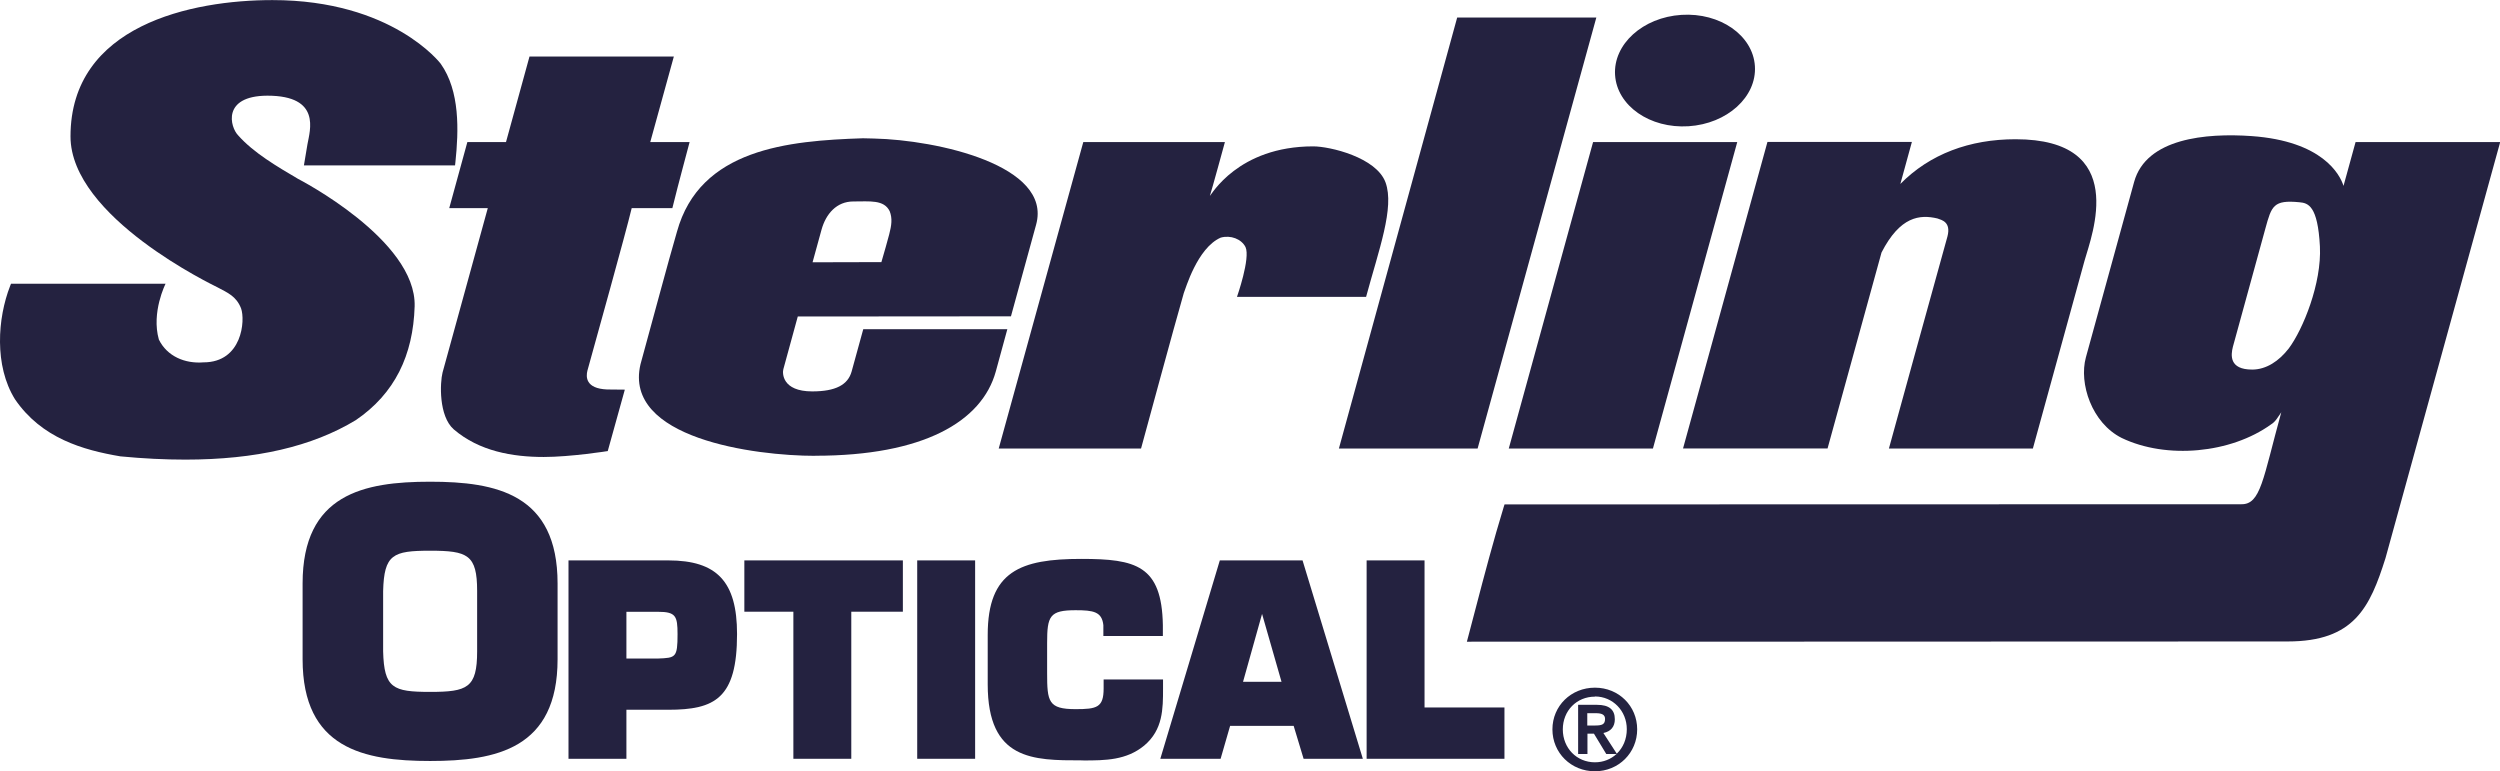
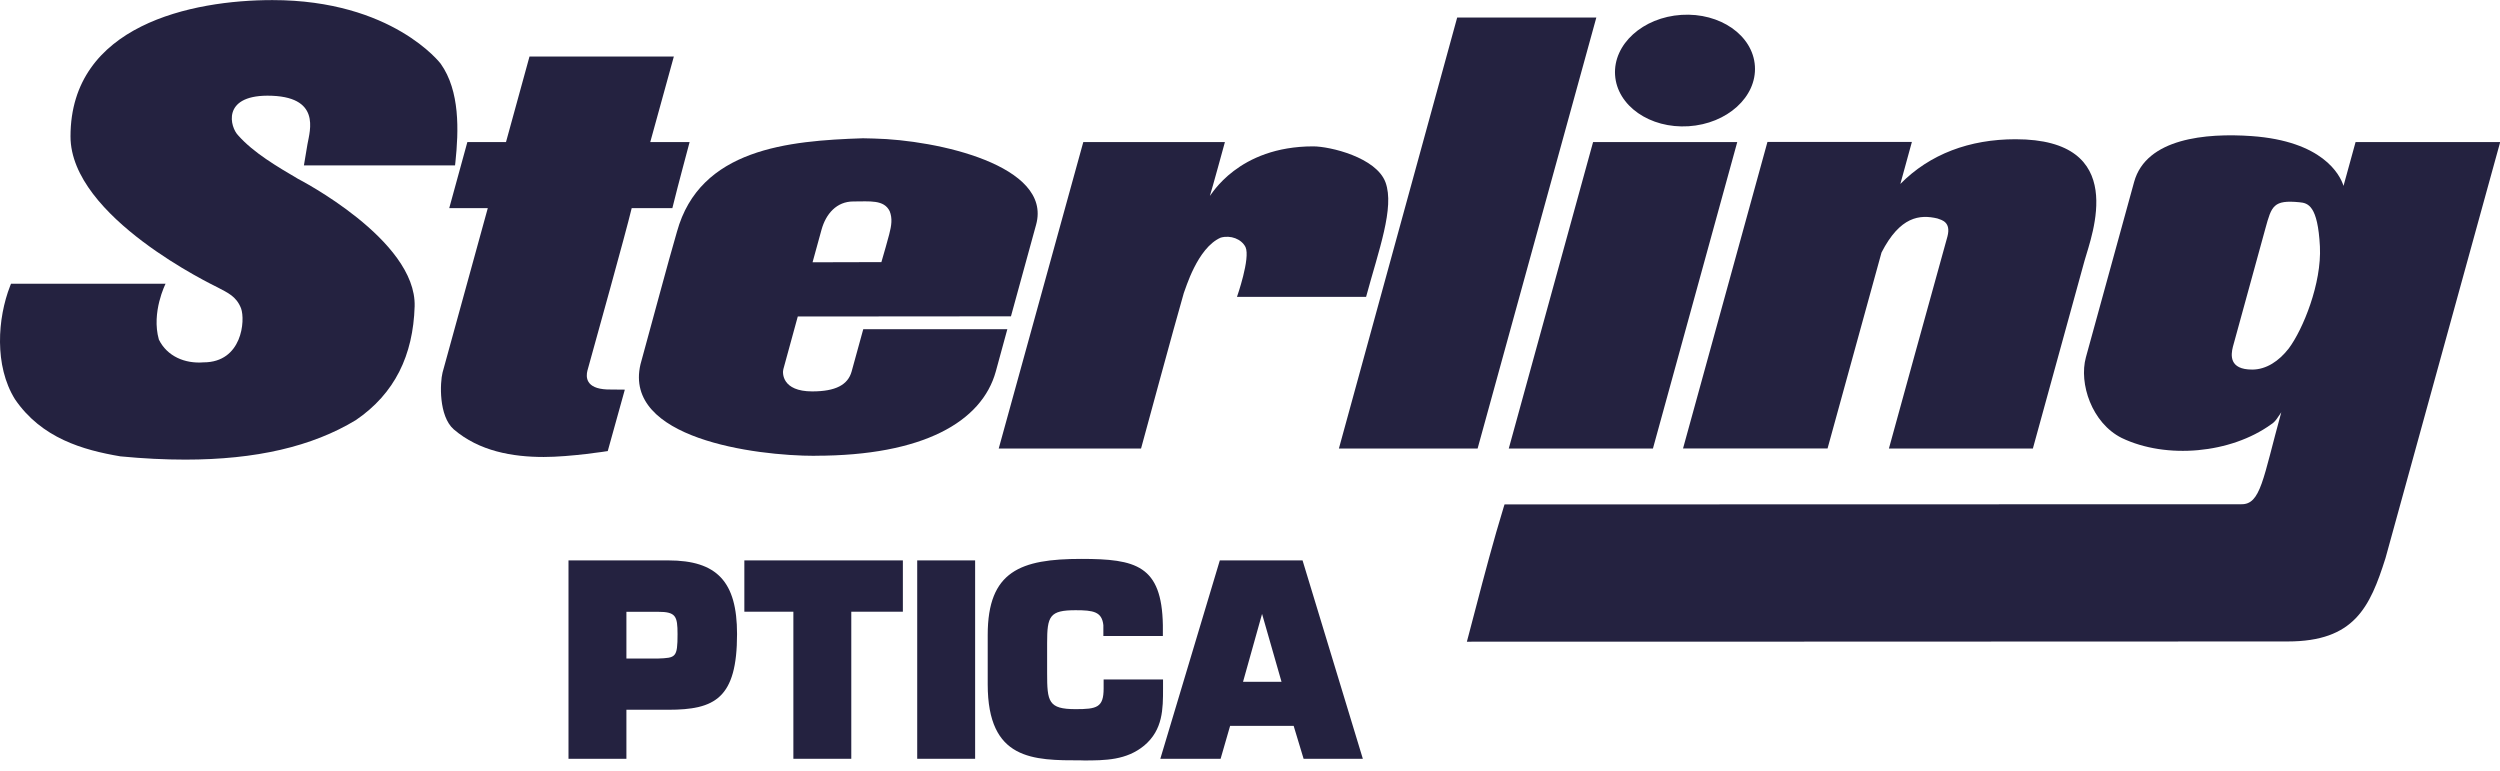
<svg xmlns="http://www.w3.org/2000/svg" id="a" viewBox="0 0 284.04 87.63">
  <defs>
    <style>.cls-1{fill:#242240;}</style>
  </defs>
  <path class="cls-1" d="M167.89,50.96h-15.77L165.56,1.99h15.81l-13.49,48.97h0Z" />
  <path class="cls-1" d="M21.05,52.22c-2.32,0-4.77-.12-7.37-.37-4.25-.72-8.96-2.06-11.98-6.49-2.37-3.81-1.98-9.21-.55-12.87l.1-.25h17.56s-1.64,3.24-.76,6.34c.93,1.9,2.96,2.76,5.07,2.59,4.4,0,4.76-4.77,4.27-6.13-.54-1.39-1.53-1.78-2.69-2.4-.37-.2-16.69-7.95-16.69-17.14,0-12.65,13.79-15.49,22.94-15.49,13.65,0,19.12,7.23,19.12,7.23,2.2,3.1,2.05,7.61,1.67,11.2l-.04.35h-17.17s.29-1.79.4-2.39c.28-1.58,1.6-5.53-4.55-5.53-5.2.02-4.23,3.59-3.32,4.51,1.75,1.98,4.44,3.55,6.8,4.94,0,0,13.47,6.91,13.25,14.49-.17,5.55-2.25,9.9-6.68,12.92-4.97,3.01-11.36,4.49-19.39,4.49h0Z" />
  <path class="cls-1" d="M230.99,50.96h-16.38s5.53-20.1,6.65-24.09c.43-1.65-.64-1.87-1.14-2.05-2.01-.47-4.24-.24-6.35,3.87-1.73,6.27-6.13,22.26-6.13,22.26h-16.42l9.59-34.82h16.41l-1.31,4.77c3.35-3.4,7.87-5.08,13.09-5.08,12.94,0,8.67,10.85,7.84,13.79-.25.9-5.87,21.34-5.87,21.34h0Z" />
  <path class="cls-1" d="M171.42,50.96l9.58-34.82h16.38l-9.58,34.82h-16.38s0,0,0,0Z" />
  <path class="cls-1" d="M129.63,50.96h-16.16l9.61-34.82h16.09s-1.49,5.46-1.71,6.12c.14-.06,3.18-5.63,11.74-5.63,1.9,0,7.18,1.25,8.22,4.1s-.77,7.67-2.21,13h-14.67s1.55-4.4.97-5.66c-.46-.91-1.68-1.39-2.82-1.07-2.68,1.18-4,5.87-4.19,6.29-1.2,4.16-4.25,15.47-4.78,17.38l-.08.29h0Z" />
  <path class="cls-1" d="M167.17,72.91h-.51l.13-.49c.29-1.11.59-2.22.88-3.35.98-3.75,2-7.62,3.18-11.48l.09-.28,83.69-.02c2.23.05,2.47-2.86,4.56-10.45-.36.51-.65,1.07-1.15,1.37-4.59,3.32-11.9,3.99-16.98,1.55-3.4-1.7-4.88-6.19-4.07-9.16,1.93-7.03,3.59-13.08,5.48-19.93,1.37-4.97,8.18-5.57,13.33-5.21,8.08.57,10.06,4.38,10.46,5.66l1.37-4.98h16.43l-13.03,47.27c-1.77,5.6-3.55,9.47-11.12,9.47-3.97,0-29.99.01-56,.02h-36.72s0,0,0,0ZM255.88,41.99c1.61,0,3.05-.97,4.16-2.4,1.62-2.17,3.75-7.4,3.54-11.58-.24-4.68-1.36-4.94-2.32-5.03-2.96-.29-3.17.41-3.87,2.96-.46,1.67-2.87,10.46-3.7,13.47-.23.92-.44,2.58,2.19,2.58Z" />
  <path class="cls-1" d="M92.62,51.79c-6.89,0-21.83-1.98-19.85-10.4,1.34-4.86,3.13-11.6,4.14-15.05,2.6-9.45,12.65-10.35,21.14-10.63l1.25.03c7.14.16,20.27,3.04,18.42,9.78-.2.74-2.86,10.42-2.86,10.42l-24.22.02c-.74,2.69-1.14,4.16-1.64,5.99-.12.43-.16,2.52,3.28,2.52,2.65,0,4.06-.74,4.48-2.27.8-2.91,1.32-4.8,1.32-4.8h16.37s-.48,1.78-1.31,4.8c-1.58,5.74-8.3,9.58-20.51,9.58h0ZM92.33,29.8l7.81-.02c.34-1.2.67-2.28.89-3.16.26-1.01.38-1.8.05-2.63-.65-1.32-2.24-1.1-4.13-1.1s-3.11,1.4-3.61,3.2l-1.02,3.71h0Z" />
-   <path class="cls-1" d="M48.87,86.46c-7.52,0-14.49-1.4-14.49-11.56v-8.61c0-10.16,6.96-11.56,14.49-11.56s14.48,1.4,14.48,11.56v8.61c0,10.16-6.96,11.56-14.48,11.56ZM48.87,62.57c-4.23,0-5.23.42-5.34,4.58v6.86c.11,4.18,1.11,4.6,5.34,4.6s5.34-.45,5.34-4.6v-6.87c0-4.12-1.08-4.57-5.34-4.57Z" />
  <path class="cls-1" d="M71.17,86.21h-6.58v-22.54h11.33c5.55,0,7.82,2.42,7.82,8.37,0,7.31-2.52,8.6-7.82,8.6h-4.75v5.57h0ZM71.17,74.82h3.58c2.02-.08,2.23-.09,2.23-2.77,0-2.06-.2-2.54-2.22-2.54h-3.59v5.32h0Z" />
  <path class="cls-1" d="M96.72,86.21h-6.58v-16.71h-5.57v-5.83h18.01v5.83h-5.86v16.71h0Z" />
  <path class="cls-1" d="M110.79,86.21h-6.58v-22.54h6.58v22.54Z" />
  <path class="cls-1" d="M123.1,86.39h-.25c-5.47,0-10.63,0-10.63-8.63v-5.63c0-7.25,3.74-8.63,10.63-8.63,6.21,0,9.15.74,9.27,7.52v1.24h-6.76v-1.23c-.16-1.53-1.13-1.7-3.15-1.7-2.96,0-3.24.66-3.24,3.73v3.4c0,3.26.13,4.11,3.24,4.11,2.4,0,3.18-.18,3.18-2.34v-1.03h6.75v1.03c0,2.3,0,4.68-2.14,6.48-2.02,1.66-4.39,1.69-6.91,1.69h0Z" />
  <path class="cls-1" d="M154.85,86.21h-6.74l-1.13-3.74h-7.22l-1.08,3.74h-6.85l6.76-22.54h9.4l6.85,22.54h0ZM141.23,77.46h4.37l-2.21-7.71-2.16,7.71Z" />
-   <path class="cls-1" d="M170.93,86.21h-15.66v-22.54h6.58v16.71h9.08v5.83h0Z" />
-   <path class="cls-1" d="M181.21,87.63c-2.71,0-4.83-2.09-4.83-4.76s2.12-4.74,4.83-4.74,4.8,2.08,4.8,4.74-2.11,4.76-4.8,4.76ZM181.21,79.15c-2.08,0-3.65,1.6-3.65,3.72s1.57,3.74,3.65,3.74c.96,0,1.81-.35,2.45-.94h-1.16l-1.4-2.31h-.74v2.31h-1.06v-5.59h2.16c1.35,0,2.01.54,2.01,1.64,0,.85-.46,1.39-1.3,1.56l1.52,2.35c.71-.67,1.14-1.65,1.14-2.78,0-2.08-1.59-3.72-3.62-3.72h0ZM180.35,82.43h.84c.81,0,1.17-.11,1.17-.75,0-.45-.32-.65-1.04-.65h-.98v1.4h0Z" />
  <path class="cls-1" d="M61.78,51.92c-3.54,0-7.33-.65-10.23-3.14-1.72-1.52-1.56-5.29-1.27-6.45l5.14-18.68h-4.38s2.06-7.51,2.06-7.51h4.39s2.67-9.72,2.67-9.72h16.4s-2.27,8.24-2.68,9.72h4.47c-.19.77-1.19,4.38-1.96,7.51h-4.62c-.71,2.97-4.11,15.12-5.03,18.46-.17.69-.23,2.04,2.24,2.14l2.01.02s-1.57,5.63-1.94,6.98c0,0-4.21.67-7.28.67h0Z" />
  <ellipse class="cls-1" cx="191.44" cy="8.01" rx="7.96" ry="6.34" transform="translate(-.12 12.21) rotate(-3.65)" />
</svg>